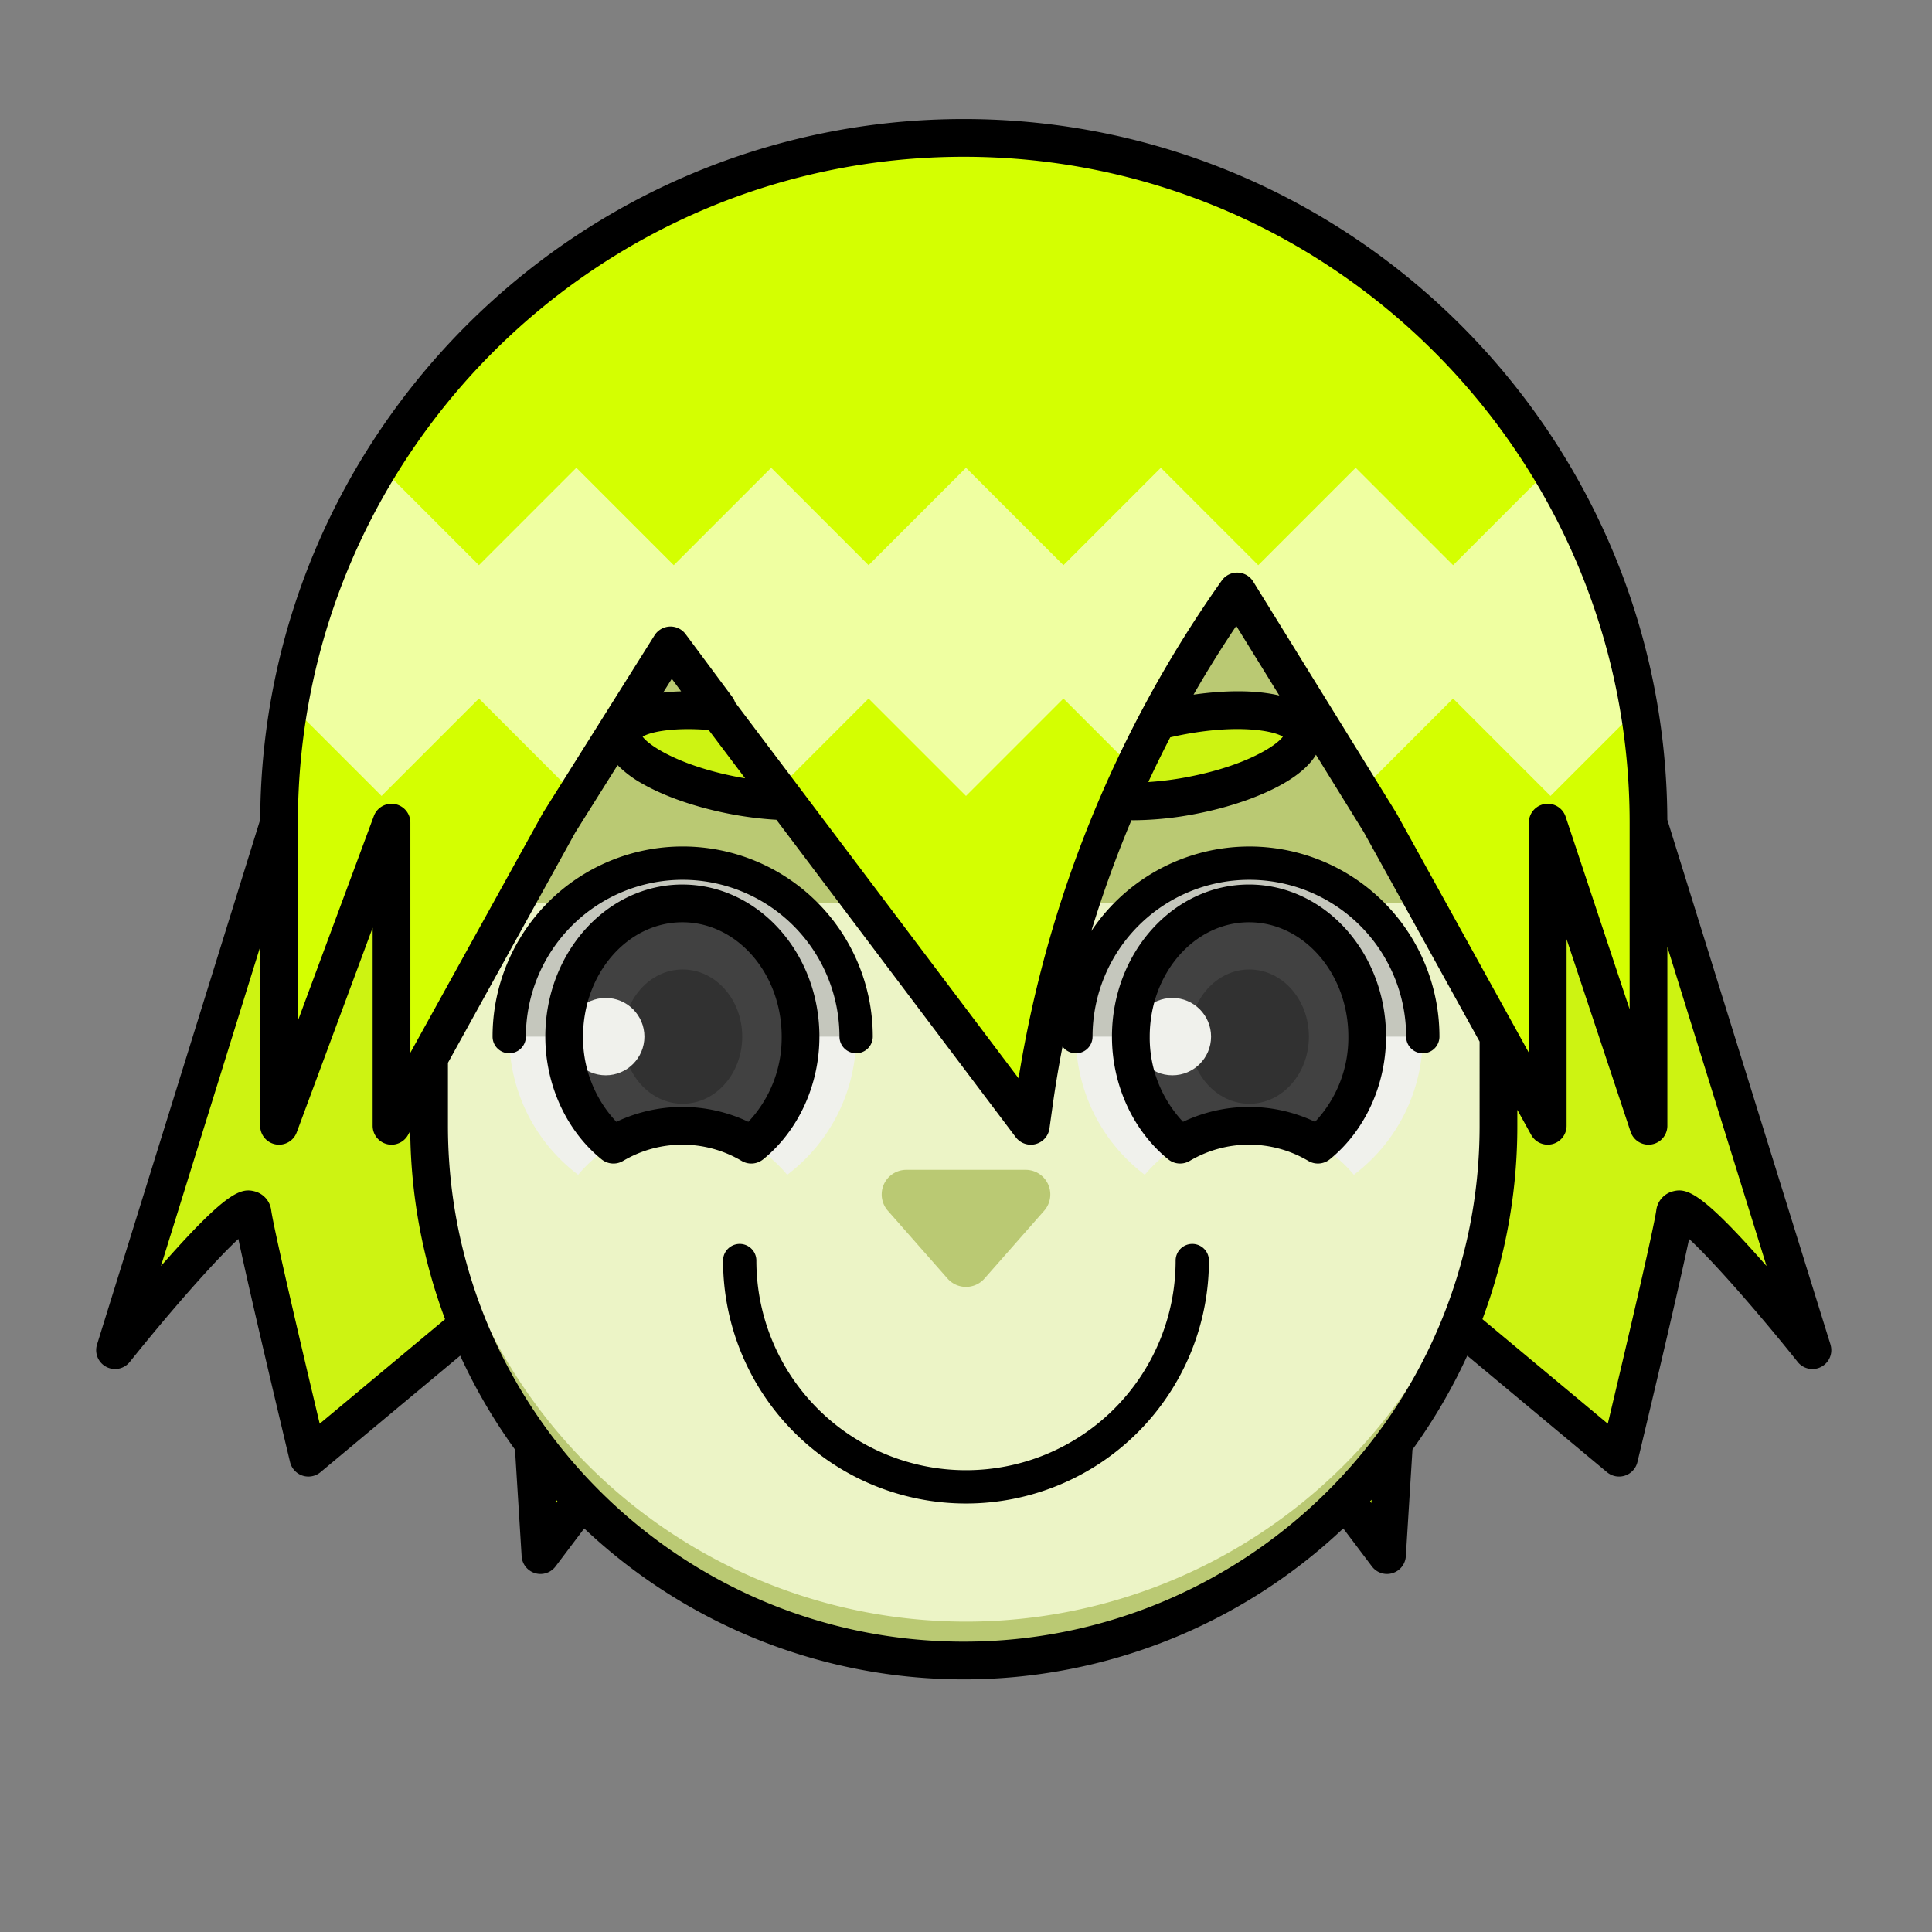
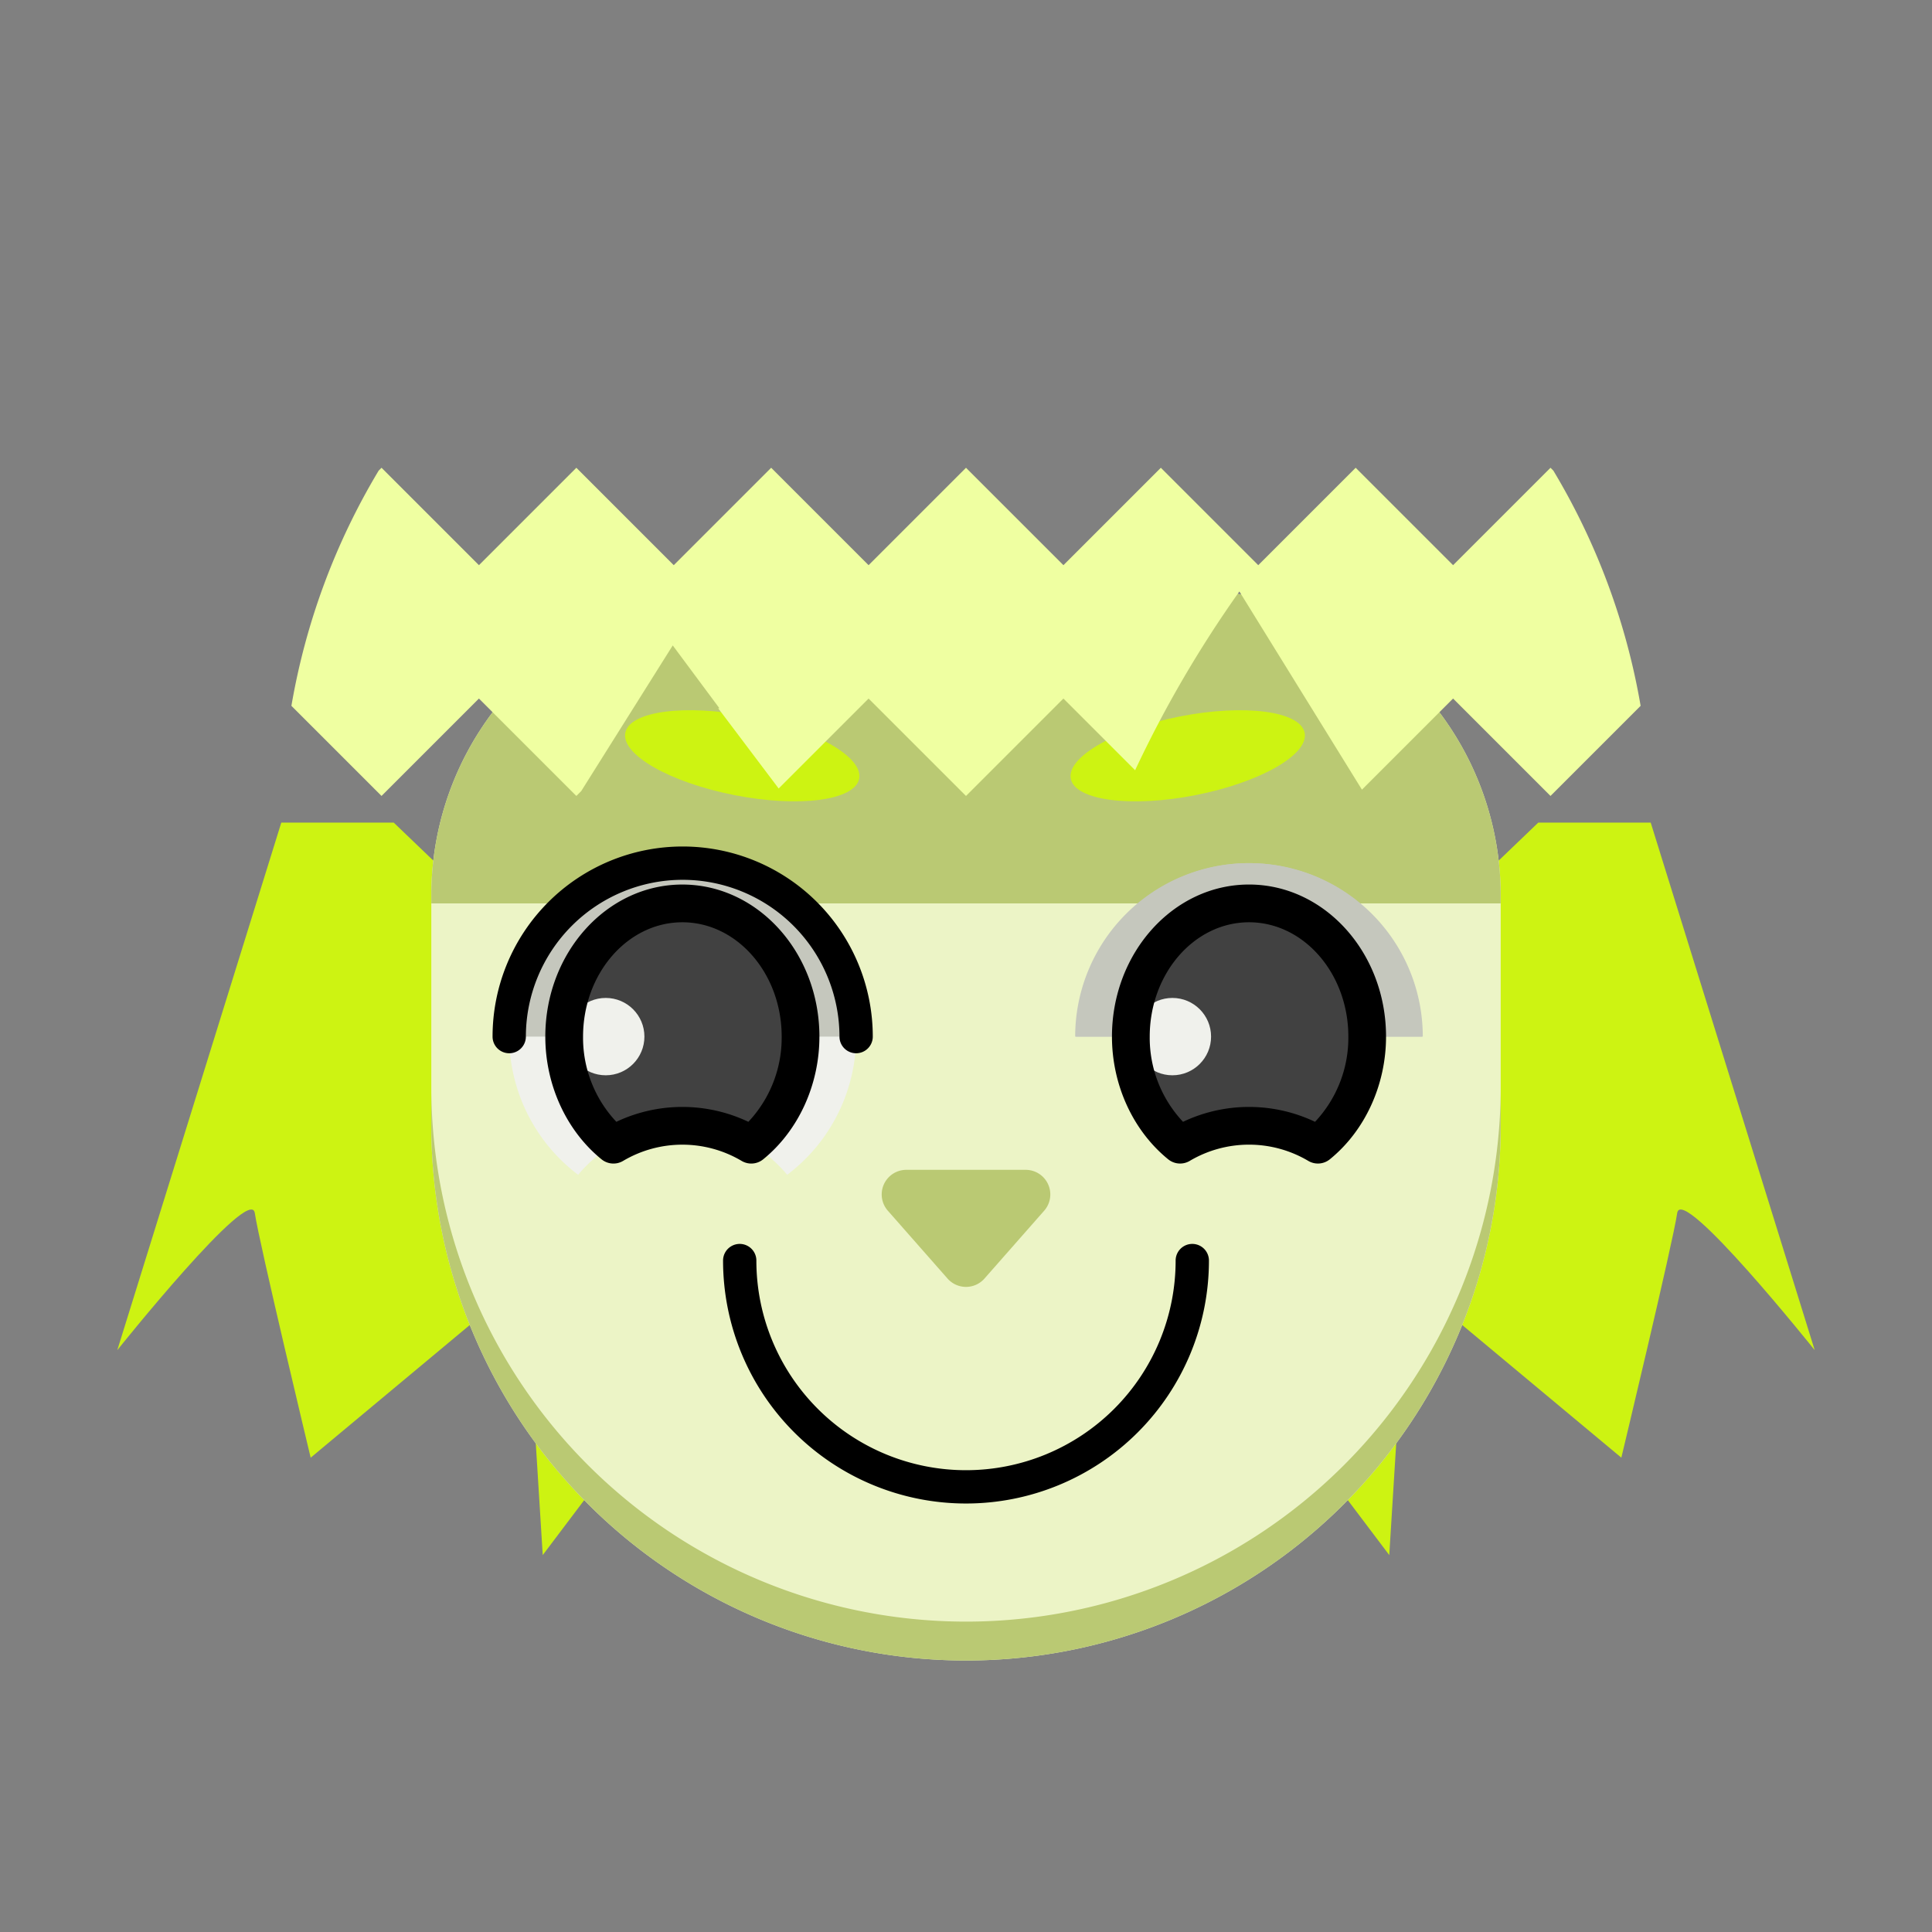
<svg xmlns="http://www.w3.org/2000/svg" viewBox="0 0 512 512" id="avatar">
  <rect x="0" y="0" width="512" height="512" fill="#808080" stroke="none" />
  <g fill="#000000" class="color000000 svgShape">
    <path fill="#cdf312" d="m74.542 218.009-43.46 139.8s35.305-44.2 36.444-36.336S82.331 386.3 82.331 386.3l56.944-47.475 4.555 73.289 68.4-90.638-107.878-103.467zm362.916 0 43.46 139.8s-35.305-44.2-36.444-36.336-14.805 64.827-14.805 64.827l-56.943-47.475-4.556 73.289-68.4-90.639 107.878-103.466z" class="colorf39c12 svgShape" />
    <path fill="#ecf4c6" d="M194.966 156.646h122.069a80.669 80.669 0 0 1 80.665 80.669v61.035A141.7 141.7 0 0 1 256 440.053a141.7 141.7 0 0 1-141.7-141.7v-61.038a80.669 80.669 0 0 1 80.666-80.669Z" class="colorf4dcc6 svgShape" />
    <path fill="#bac973" d="M317.035 156.646H194.966a80.668 80.668 0 0 0-80.666 80.668v2.093h283.4v-2.093a80.668 80.668 0 0 0-80.665-80.668zM256 429.744a141.7 141.7 0 0 1-141.7-141.7v10.308A141.7 141.7 0 0 0 256 440.053a141.7 141.7 0 0 0 141.7-141.7v-10.312A141.7 141.7 0 0 1 256 429.744z" class="colorc99673 svgShape" />
    <path fill="#f0f1ec" d="M153.214 311.333a36.042 36.042 0 0 1 55.4 0 45.967 45.967 0 1 0-55.4 0Z" class="colorecf0f1 svgShape" />
    <path fill="#c5c7bd" d="M180.915 228.745a45.967 45.967 0 0 0-45.967 45.967h91.934a45.967 45.967 0 0 0-45.967-45.967Z" class="colorbdc3c7 svgShape" />
    <path fill="#414141" d="M162.653 303.353a35.824 35.824 0 0 1 36.523 0c7.9-6.408 13.057-16.835 13.057-28.641 0-19.5-14.022-35.3-31.318-35.3s-31.319 15.807-31.319 35.3c.004 11.806 5.161 22.233 13.057 28.641Z" class="color414141 svgShape" />
-     <ellipse cx="180.915" cy="274.712" fill="#313131" rx="15.785" ry="17.794" class="color313131 svgShape" />
    <path fill="#c5c7bd" d="M331.086 228.745a45.967 45.967 0 0 0-45.967 45.967h91.934a45.967 45.967 0 0 0-45.967-45.967Z" class="colorbdc3c7 svgShape" />
-     <path fill="#f0f1ec" d="M303.386 311.333a36.041 36.041 0 0 1 55.4 0 45.969 45.969 0 1 0-55.4 0Z" class="colorecf0f1 svgShape" />
    <path fill="#c5c7bd" d="M330.9 228.745a45.967 45.967 0 0 0-45.967 45.967h91.934a45.967 45.967 0 0 0-45.967-45.967Z" class="colorbdc3c7 svgShape" />
    <path fill="#414141" d="M312.824 303.353a35.825 35.825 0 0 1 36.524 0c7.9-6.408 13.056-16.835 13.056-28.641 0-19.5-14.021-35.3-31.319-35.3s-31.318 15.807-31.318 35.3c0 11.806 5.16 22.233 13.057 28.641Z" class="color414141 svgShape" />
-     <ellipse cx="331.086" cy="274.712" fill="#313131" rx="15.785" ry="17.794" class="color313131 svgShape" />
    <circle cx="160.526" cy="274.712" r="10.25" fill="#f0f1ec" class="colorecf0f1 svgShape" />
    <circle cx="310.697" cy="274.712" r="10.25" fill="#f0f1ec" class="colorecf0f1 svgShape" />
    <path fill="#bac973" d="m260.9 338.826 15.817-17.974a6.524 6.524 0 0 0-4.9-10.833h-31.63a6.523 6.523 0 0 0-4.9 10.833l15.816 17.974a6.523 6.523 0 0 0 9.797 0Z" class="colorc99673 svgShape" />
    <ellipse cx="314.761" cy="200.29" fill="#cdf312" rx="31.579" ry="10.629" transform="rotate(-11.107 314.772 200.294)" class="colorf39c12 svgShape" />
    <ellipse cx="196.7" cy="200.29" fill="#cdf312" rx="10.629" ry="31.579" transform="rotate(-78.893 196.698 200.29)" class="colorf39c12 svgShape" />
-     <path fill="#d4ff01" d="M256 36.548A181.461 181.461 0 0 0 74.542 218.009v80.34l29.81-80.34v80.34l44.424-80.34 29.509-46.97 12.368 16.648h-.336L213.179 218l60.579 80.34.825-5.92a307.708 307.708 0 0 1 53.869-135.687L366.33 218l44.425 80.34V218l26.7 80.34V218A181.461 181.461 0 0 0 256 36.548Z" class="colorf1c40f svgShape" />
    <path fill="#efffa1" d="m360.93 209.27 24.153-24.151 25.817 25.816 23.882-23.881a180.278 180.278 0 0 0-23.125-62.334l-.757-.757-25.816 25.815-25.816-25.815-25.815 25.815-25.817-25.815-25.816 25.815L256 123.963l-25.816 25.815-25.815-25.815-25.817 25.815-25.812-25.815-25.815 25.815-25.817-25.815-.758.758a180.284 180.284 0 0 0-23.124 62.333l23.882 23.881 25.817-25.816 25.815 25.816 1.293-1.293 24.252-38.6 12.368 16.648h-.336l16.037 21.267 23.834-23.835L256 210.935l25.816-25.816 19 19a307.7 307.7 0 0 1 27.636-47.375Z" class="colorffeda1 svgShape" />
    <path d="M180.915 233.158a41.6 41.6 0 0 1 41.554 41.553 4.413 4.413 0 1 0 8.826 0 50.38 50.38 0 0 0-100.76 0 4.413 4.413 0 1 0 8.826 0 41.6 41.6 0 0 1 41.554-41.553zm135.053 96.492a4.413 4.413 0 0 0-4.413 4.413 55.555 55.555 0 0 1-111.11 0 4.413 4.413 0 1 0-8.826 0 64.381 64.381 0 1 0 128.762 0 4.413 4.413 0 0 0-4.413-4.413z" fill="#000000" class="color000000 svgShape" />
-     <path d="m485.1 356.328-43.242-139.093c-.419-102.459-83.894-185.687-186.45-185.687S69.385 114.766 68.956 217.217L25.712 356.329a5 5 0 0 0 8.681 4.6C44.408 348.4 56.6 334.4 63.169 328.334c3.527 16.688 13.225 57.137 13.7 59.133a5 5 0 0 0 8.064 2.675l37.026-30.87a146.787 146.787 0 0 0 14.524 24.883l1.757 28.27a5 5 0 0 0 8.981 2.7l7.606-10.079a146.426 146.426 0 0 0 201.147 0l7.605 10.078a5 5 0 0 0 8.981-2.7l1.758-28.269a146.824 146.824 0 0 0 14.524-24.884l37.025 30.869a5 5 0 0 0 8.064-2.674c.479-2 10.178-42.445 13.7-59.134 6.567 6.067 18.762 20.062 28.776 32.6a5 5 0 0 0 8.682-4.6ZM78.946 218.008c0-97.3 79.161-176.46 176.462-176.46s176.46 79.16 176.46 176.46v49.448l-16.961-51.025a5 5 0 0 0-9.745 1.577v60.966l-35.049-63.386c-.039-.07-.08-.14-.123-.209l-37.878-61.266a5 5 0 0 0-8.329-.266 314.124 314.124 0 0 0-53.852 131.908l-75.123-99.627a4.992 4.992 0 0 0-.737-1.422L181.7 168.057a5 5 0 0 0-8.247.321l-29.508 46.97c-.05.079-.1.159-.142.24l-35.049 63.386v-60.966a5 5 0 0 0-9.687-1.739L78.946 270.5Zm261.019-22.783c-1.639 2.335-9.665 7.635-24.716 10.589a82.6 82.6 0 0 1-10.939 1.436q2.78-5.987 5.816-11.848a89.303 89.303 0 0 1 2.954-.636c15.05-2.954 24.483-1.083 26.885.459ZM316.3 184.087q5.336-9.3 11.326-18.214l11.406 18.447c-6.245-1.5-14.418-1.42-22.732-.233Zm-128.493 9.366 9.652 12.8c-.8-.134-1.606-.275-2.44-.439-15.051-2.954-23.076-8.254-24.716-10.589 1.853-1.19 7.919-2.562 17.504-1.772Zm-12.066-9.915 2.293-3.65 2.47 3.325a53.436 53.436 0 0 0-4.763.325ZM84.724 377.3c-4.917-20.644-12.076-51.226-12.846-56.539a5.931 5.931 0 0 0-4.284-5.011c-3.694-1-7.422-.177-24.831 19.638l-.107.122 26.29-84.573v47.413a5 5 0 0 0 9.688 1.739l20.122-54.231v52.492a5 5 0 0 0 9.376 2.42l.586-1.061a145.939 145.939 0 0 0 9.228 49.894Zm62.662 21.014-.054-.865c.129.141.261.279.39.419Zm216.036 0-.336-.445c.13-.14.261-.278.39-.419Zm28.686-99.964c0 75.379-61.325 136.7-136.7 136.7-75.378 0-136.7-61.325-136.7-136.7v-16.696l33.788-61.1 11.173-17.785a28.963 28.963 0 0 0 6.6 4.943c5.925 3.38 14.032 6.193 22.827 7.92a93.247 93.247 0 0 0 12.653 1.617l63.427 84.116a5 5 0 0 0 8.945-2.321l.824-5.919q1.105-7.932 2.641-15.791a4.4 4.4 0 0 0 7.949-2.618 41.554 41.554 0 0 1 83.108 0 4.413 4.413 0 1 0 8.826 0 50.365 50.365 0 0 0-92.257-27.972 305.435 305.435 0 0 1 10.631-29.38c.17 0 .334.009.505.009a88.712 88.712 0 0 0 16.83-1.741c8.8-1.727 16.9-4.54 22.827-7.92 4.636-2.646 7.292-5.276 8.732-7.695l12.687 20.521 30.687 55.5Zm75.937 37.037c-17.411-19.818-21.137-20.645-24.83-19.638a5.932 5.932 0 0 0-4.285 5.011c-.77 5.314-7.929 35.9-12.846 56.539l-33.221-27.7a145.975 145.975 0 0 0 9.245-51.253v-4.233l3.679 6.653a5 5 0 0 0 9.375-2.42V248.9l16.961 51.024a5 5 0 0 0 9.745-1.577v-47.4l26.285 84.556Z" fill="#000000" class="color000000 svgShape" />
    <path d="M199.094 308.353a5 5 0 0 0 3.151-1.117c9.334-7.574 14.907-19.733 14.907-32.524 0-22.223-16.293-40.3-36.319-40.3s-36.318 18.081-36.318 40.3c0 12.791 5.573 24.95 14.907 32.524a5 5 0 0 0 5.689.425 30.82 30.82 0 0 1 31.445 0 5 5 0 0 0 2.538.692zm-35.753-11.06a32.493 32.493 0 0 1-8.826-22.581c0-16.71 11.806-30.3 26.318-30.3s26.319 13.594 26.319 30.3a32.493 32.493 0 0 1-8.826 22.581 40.764 40.764 0 0 0-34.985 0zM331 234.408c-20.026 0-36.318 18.081-36.318 40.3 0 12.79 5.572 24.949 14.906 32.524a5 5 0 0 0 5.689.425 30.823 30.823 0 0 1 31.447 0 5 5 0 0 0 5.69-.426c9.333-7.574 14.9-19.733 14.9-32.523.009-22.219-16.284-40.3-36.314-40.3zm17.5 62.885a40.764 40.764 0 0 0-34.985 0 32.493 32.493 0 0 1-8.826-22.581c0-16.71 11.806-30.3 26.318-30.3s26.319 13.594 26.319 30.3a32.5 32.5 0 0 1-8.826 22.581z" fill="#000000" class="color000000 svgShape" />
  </g>
</svg>